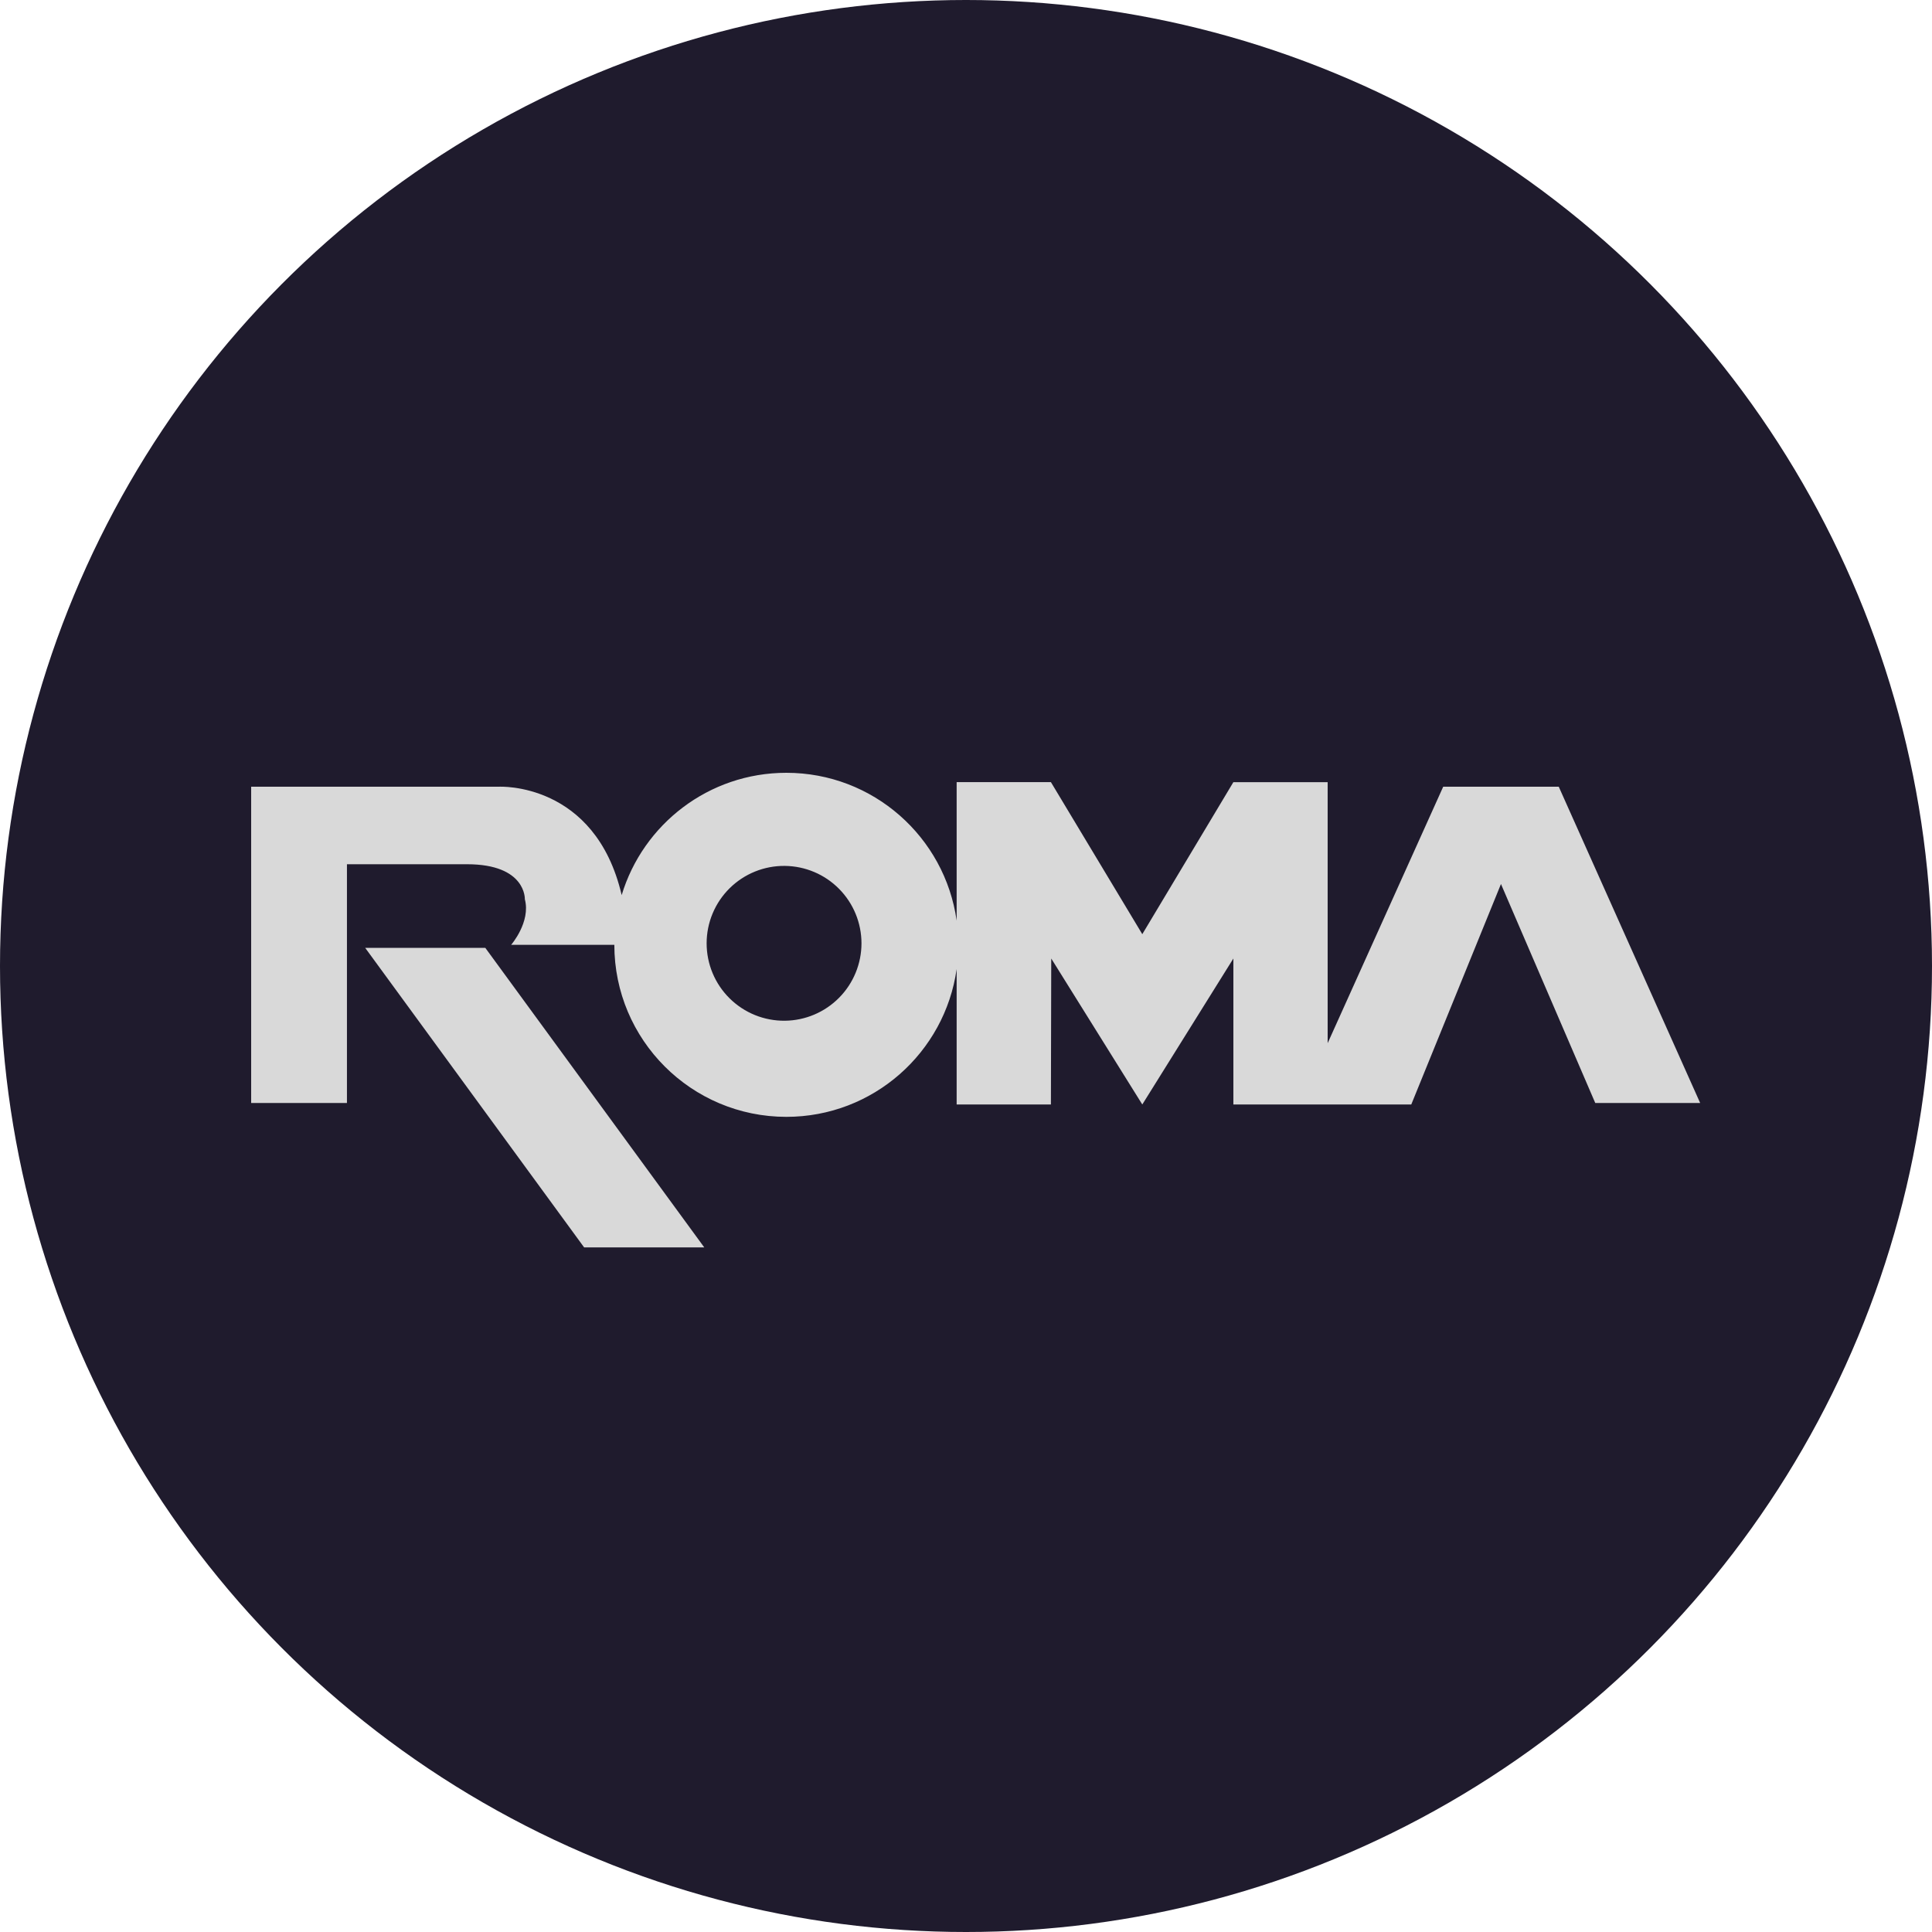
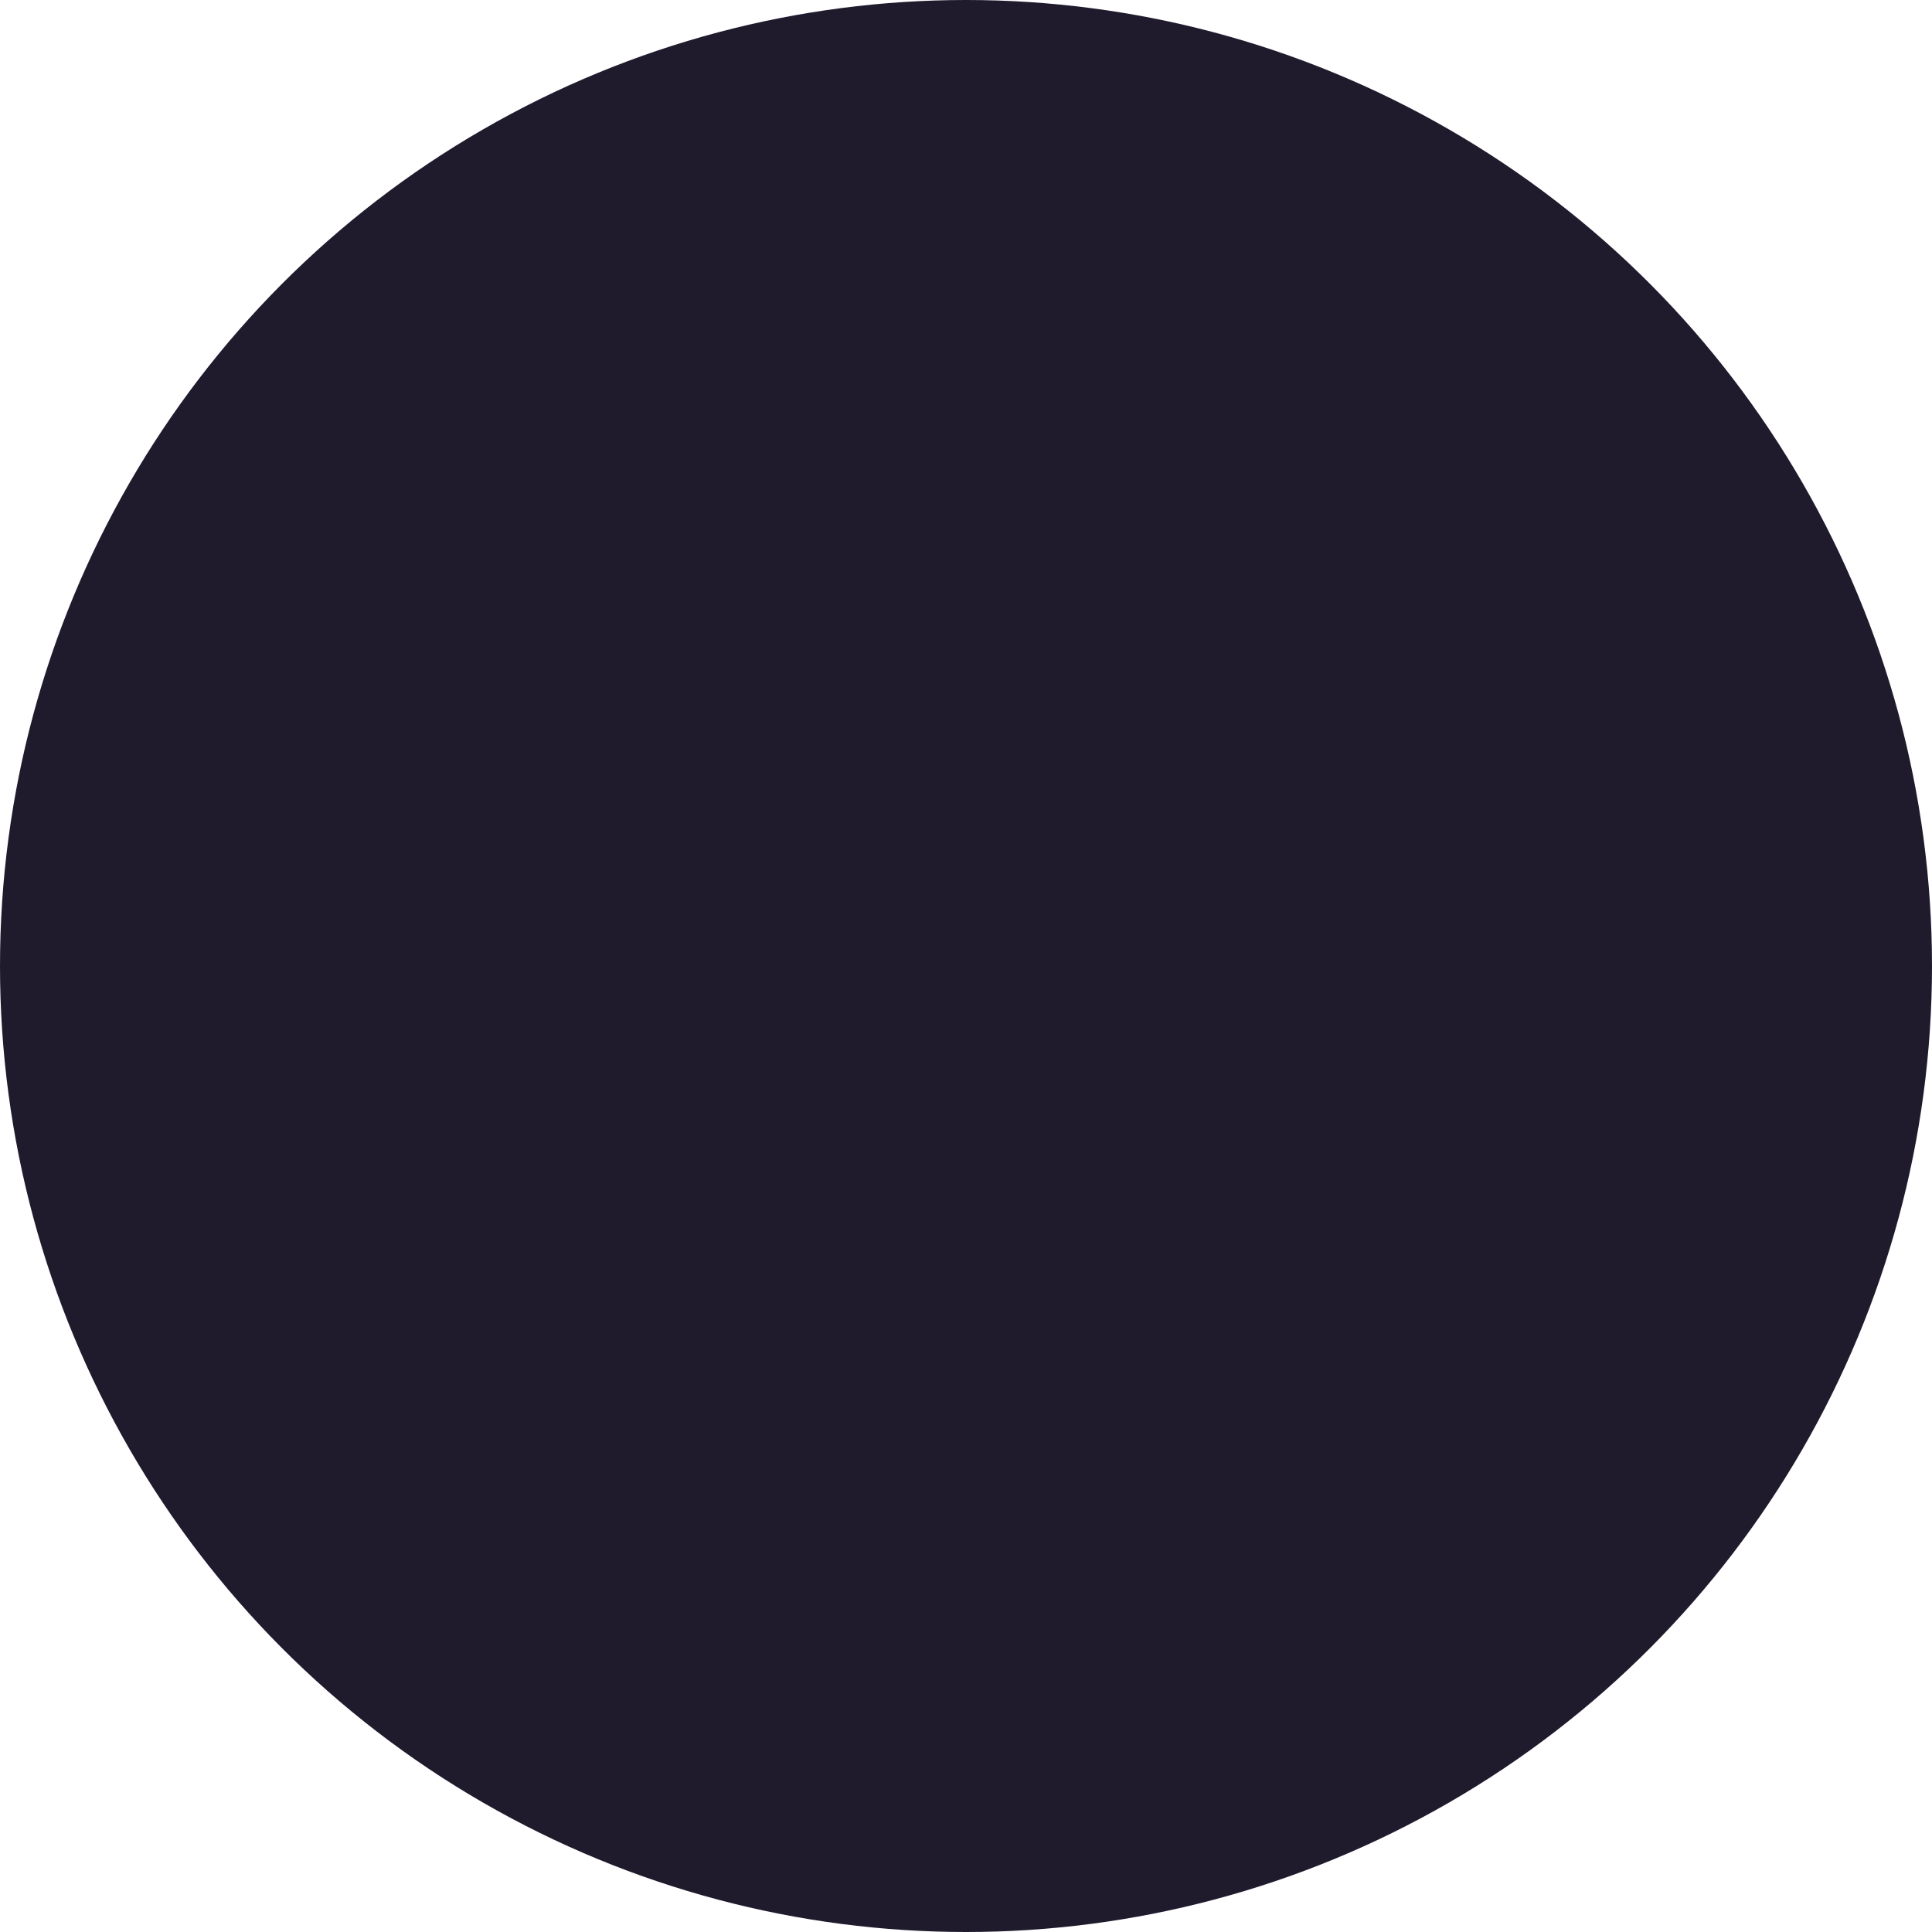
<svg xmlns="http://www.w3.org/2000/svg" width="100" height="100" viewBox="0 0 100 100" fill="none">
  <circle cx="50" cy="50" r="50" fill="#1F1B2D" />
-   <path fill-rule="evenodd" clip-rule="evenodd" d="M80.681 40.72H74.7L68.719 53.995V40.484H63.839L59.125 48.353L54.395 40.483H49.516V47.651C48.907 43.327 45.194 40 40.702 40C36.68 40 33.282 42.668 32.178 46.33C30.806 40.456 25.828 40.72 25.828 40.72H13V57.09H17.958V44.733H24.175C27.244 44.733 27.166 46.543 27.166 46.543C27.481 47.724 26.457 48.904 26.457 48.904H31.798C31.798 53.822 35.785 57.808 40.702 57.808C45.193 57.808 48.907 54.481 49.516 50.157V57.168H54.395L54.412 49.612L59.125 57.168L63.839 49.612V57.168H73.047L77.69 45.756L82.57 57.09H88L80.681 40.72ZM40.623 44.819C40.094 44.813 39.568 44.913 39.077 45.112C38.586 45.311 38.14 45.605 37.763 45.978C37.387 46.35 37.088 46.794 36.884 47.283C36.68 47.772 36.575 48.296 36.575 48.826C36.575 49.355 36.68 49.88 36.884 50.369C37.088 50.858 37.387 51.301 37.764 51.674C38.14 52.046 38.587 52.341 39.078 52.54C39.569 52.739 40.094 52.838 40.624 52.833C41.679 52.822 42.688 52.395 43.431 51.644C44.173 50.894 44.59 49.881 44.59 48.825C44.589 47.77 44.173 46.757 43.43 46.007C42.688 45.256 41.679 44.83 40.623 44.819ZM30.235 64.566L18.903 49.062H25.12L36.453 64.566H30.235Z" fill="#D9D9D9" />
</svg>